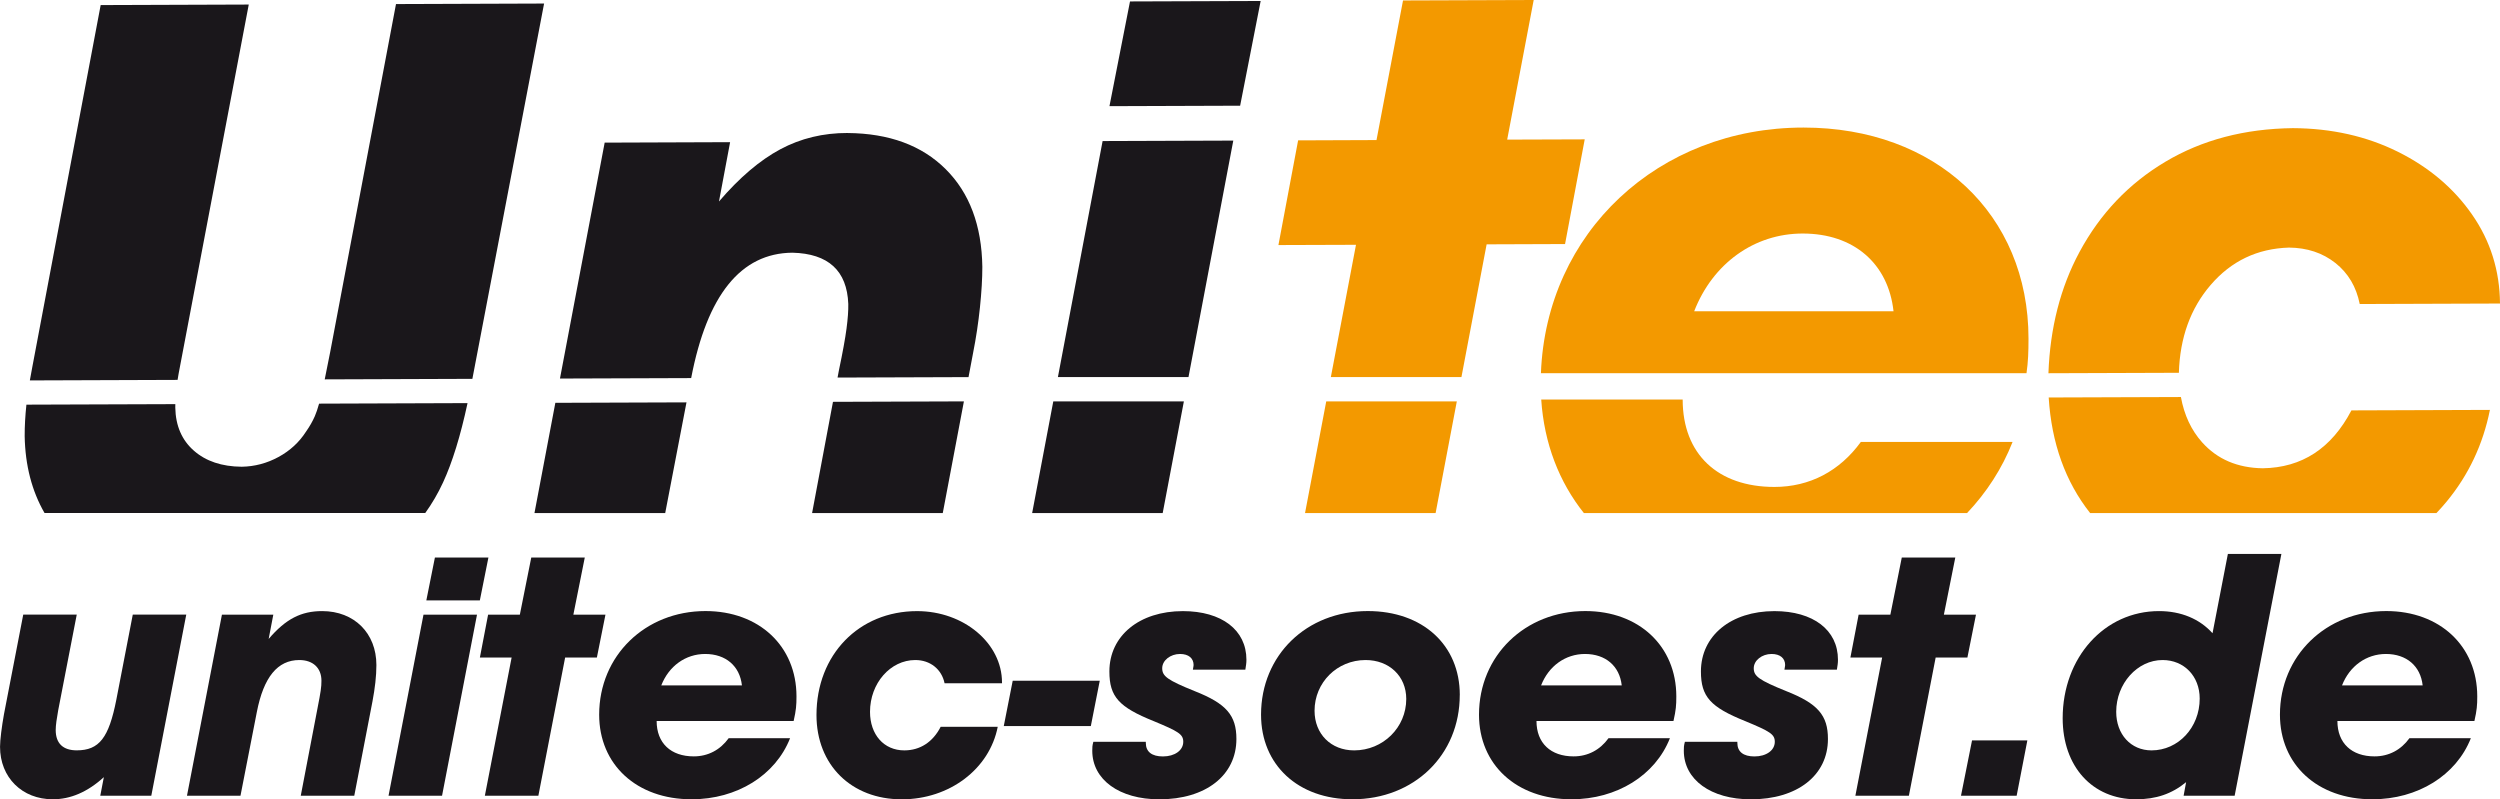
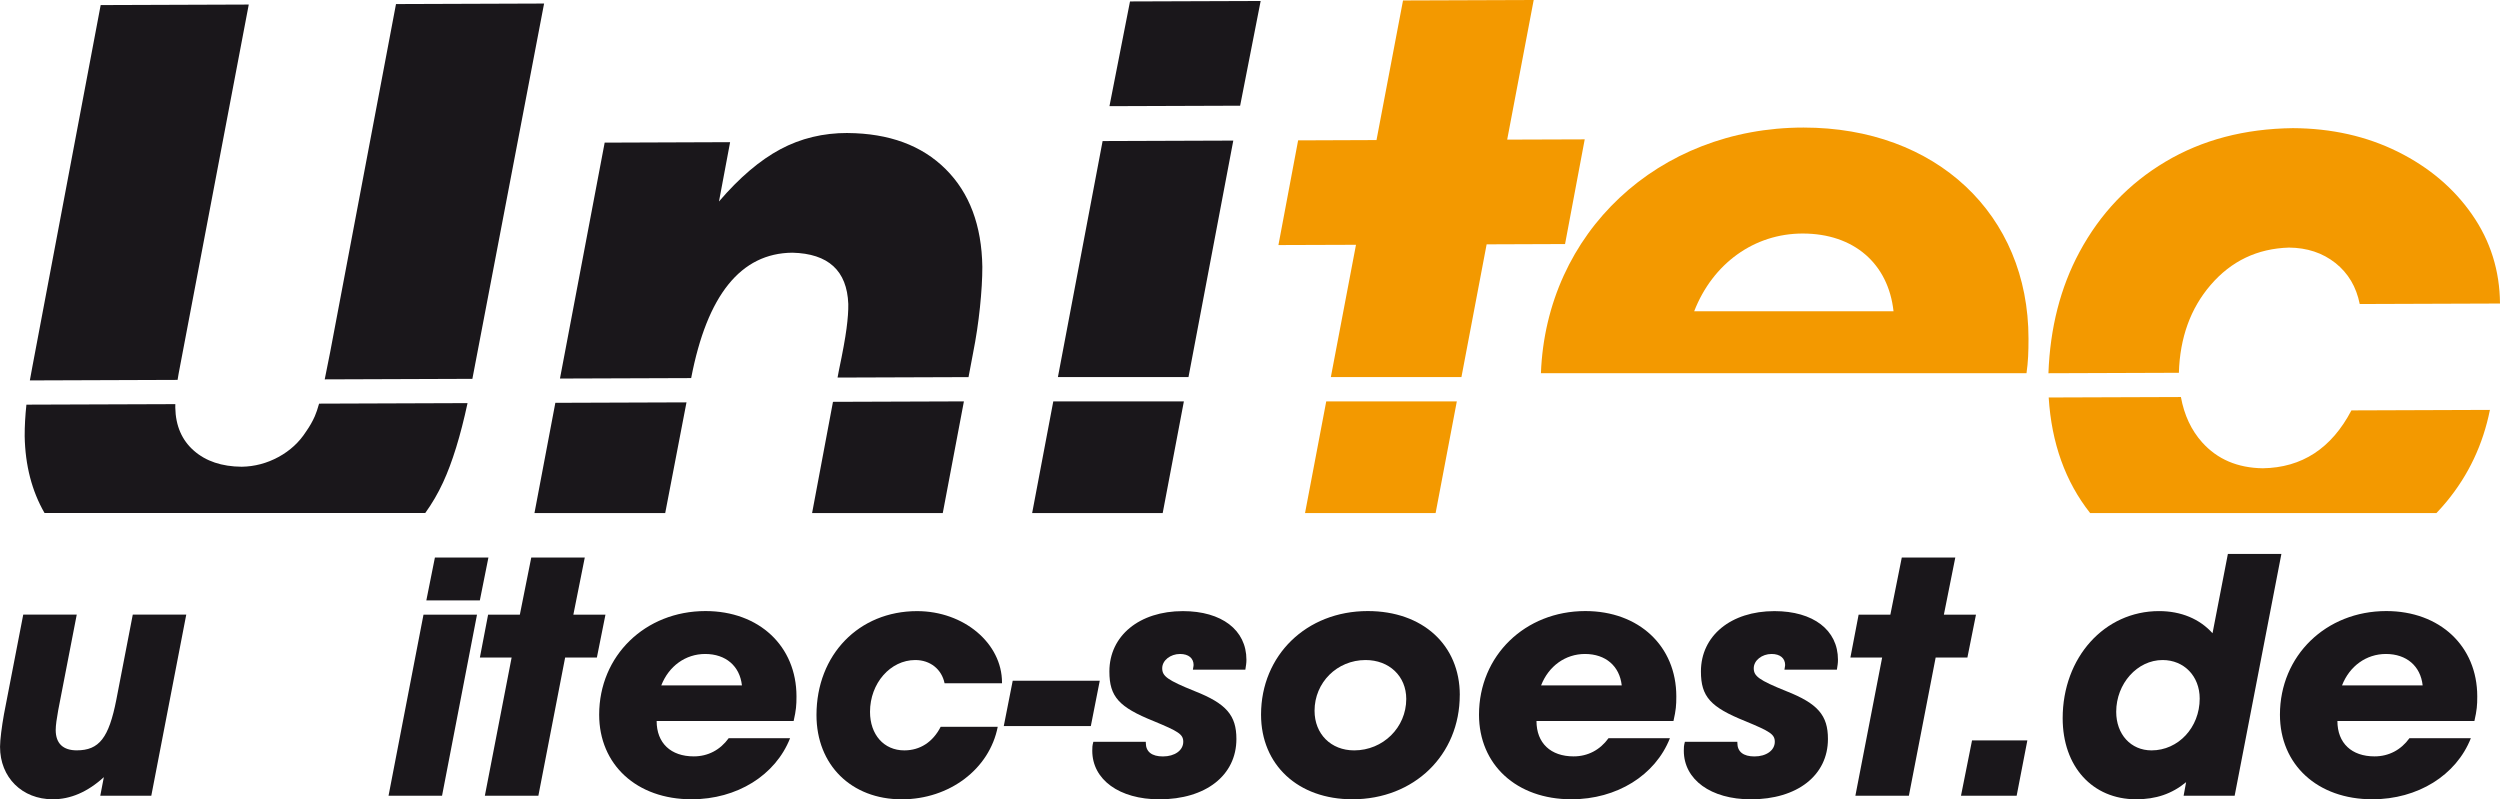
<svg xmlns="http://www.w3.org/2000/svg" width="294" height="94" viewBox="0 0 294 94" fill="none">
  <g clip-path="url(#clip0_11_190)">
    <path d="M55.552 44.548L63.985 0.416L46.569 0.478L38.826 41.42C38.587 42.657 38.372 43.716 38.187 44.614L55.552 44.552V44.548Z" fill="#1A171B" />
    <path d="M20.883 44.675C20.922 44.432 20.96 44.194 21.006 43.943L29.254 0.535L11.839 0.597L3.795 43.184C3.687 43.712 3.595 44.228 3.51 44.737L20.887 44.675H20.883Z" fill="#1A171B" />
    <path d="M99.686 15.64C96.807 15.633 94.167 16.268 91.765 17.555C89.367 18.838 86.962 20.883 84.552 23.695L85.861 16.719L71.109 16.773L65.852 44.517L81.281 44.463C83.155 34.69 87.12 29.771 93.181 29.717C97.415 29.821 99.609 31.832 99.759 35.745C99.774 36.516 99.705 37.487 99.551 38.642C99.401 39.802 99.101 41.435 98.658 43.543L98.496 44.402L113.899 44.348L114.43 41.535C114.784 39.752 115.054 37.957 115.242 36.15C115.431 34.343 115.523 32.756 115.523 31.381C115.45 26.504 114.011 22.675 111.205 19.886C108.399 17.096 104.562 15.683 99.689 15.644L99.686 15.64Z" fill="#1A171B" />
    <path fill-rule="evenodd" clip-rule="evenodd" d="M148.253 0.116L145.84 12.431L130.472 12.485L132.889 0.17L148.253 0.116Z" fill="#1A171B" />
    <path d="M256.236 43.835C256.359 39.709 257.603 36.269 259.966 33.519C262.387 30.699 265.458 29.231 269.183 29.116C271.319 29.135 273.14 29.74 274.645 30.93C276.146 32.12 277.1 33.727 277.504 35.753L294 35.695C293.969 31.824 292.876 28.337 290.717 25.233C288.562 22.128 285.648 19.666 281.984 17.844C278.316 16.022 274.202 15.093 269.645 15.07C263.968 15.136 258.969 16.449 254.654 19.019C250.34 21.584 246.969 25.132 244.54 29.651C242.308 33.804 241.092 38.554 240.895 43.893L256.236 43.839V43.835Z" fill="#F39900" />
    <path d="M50.007 60.335C50.807 59.221 51.511 58.02 52.108 56.725C53.193 54.375 54.152 51.27 54.983 47.406L37.525 47.468C37.356 48.069 37.19 48.566 37.021 48.951C36.759 49.548 36.417 50.149 35.989 50.758C35.189 52.006 34.111 53.004 32.749 53.743C31.386 54.483 29.943 54.864 28.423 54.888C26.079 54.868 24.205 54.237 22.796 52.996C21.384 51.756 20.656 50.068 20.614 47.942C20.614 47.807 20.618 47.664 20.618 47.526L3.106 47.587C2.967 48.893 2.898 50.126 2.902 51.286C2.964 54.733 3.749 57.746 5.238 60.331H50.007V60.335Z" fill="#1A171B" />
    <path d="M286.526 60.335C286.934 59.903 287.334 59.46 287.715 58.998C290.301 55.87 291.999 52.272 292.814 48.204L276.527 48.262C274.187 52.73 270.711 54.999 266.101 55.069C263.137 55.026 260.762 54.013 258.98 52.029C257.691 50.592 256.86 48.809 256.475 46.69L240.926 46.744C241.261 52.118 242.889 56.648 245.799 60.335H286.526Z" fill="#F39900" />
    <path d="M110.87 60.335L113.356 47.202L97.958 47.256L95.502 60.335H110.87Z" fill="#1A171B" />
    <path d="M78.229 60.335L80.731 47.318L65.309 47.372L62.853 60.335H78.229Z" fill="#1A171B" />
    <path d="M238.317 43.889C238.513 42.526 238.551 41.404 238.551 39.817C238.551 25.179 227.66 15.001 212.099 15.001C194.988 15.001 181.837 27.367 181.213 43.889H238.317ZM211.995 27.463C218.011 27.463 222.06 30.992 222.679 36.601H199.237C201.415 30.996 206.291 27.463 211.995 27.463Z" fill="#F39900" />
-     <path d="M231.327 60.335C233.617 57.919 235.446 55.107 236.681 51.968H218.838C216.348 55.396 212.823 57.264 208.67 57.264C202.031 57.264 197.882 53.424 197.882 46.986H181.248C181.59 52.16 183.361 56.698 186.267 60.339H231.324L231.327 60.335Z" fill="#F39900" />
    <path fill-rule="evenodd" clip-rule="evenodd" d="M129.667 16.588L124.41 44.344H139.766L145.035 16.534L129.667 16.588Z" fill="#1A171B" />
    <path fill-rule="evenodd" clip-rule="evenodd" d="M123.867 47.202L121.381 60.335H136.733L139.224 47.202H123.867Z" fill="#1A171B" />
    <path d="M177.245 16.419L180.363 0L164.995 0.054L161.877 16.472L152.659 16.507L150.343 28.819L159.464 28.788L156.508 44.344H171.865L174.828 28.734L184.05 28.7L186.363 16.388L177.245 16.419Z" fill="#F39900" />
    <path d="M168.828 60.335L171.322 47.202H155.966L153.472 60.335H168.828Z" fill="#F39900" />
    <path d="M21.903 72.285L17.793 93.576H11.793L12.212 91.392C10.284 93.156 8.267 93.996 6.212 93.996C2.602 93.996 0.004 91.434 0.004 87.821C0.004 87.023 0.216 85.386 0.466 83.999L2.733 72.281H9.025L6.843 83.537C6.674 84.462 6.551 85.302 6.551 85.849C6.551 87.443 7.432 88.241 9.025 88.241C11.669 88.241 12.801 86.769 13.682 82.278L15.614 72.281H21.907L21.903 72.285Z" fill="#1A171B" />
-     <path d="M26.098 72.285H32.141L31.594 75.139C33.607 72.785 35.412 71.865 37.887 71.865C41.663 71.865 44.264 74.469 44.264 78.206C44.264 79.508 44.095 80.937 43.802 82.489L41.663 93.576H35.37L37.34 83.287C37.718 81.357 37.802 80.81 37.802 80.055C37.802 78.541 36.794 77.62 35.2 77.62C32.641 77.62 31.005 79.635 30.209 83.71L28.28 93.58H21.988L26.098 72.288V72.285Z" fill="#1A171B" />
    <path d="M56.095 72.285L51.985 93.576H45.692L49.802 72.285H56.095ZM57.438 65.566L56.43 70.605H50.137L51.145 65.566H57.438Z" fill="#1A171B" />
    <path d="M66.46 77.327L63.312 93.58H57.019L60.167 77.327H56.434L57.4 72.288H61.133L62.476 65.57H68.769L67.426 72.288H71.201L70.193 77.327H66.46Z" fill="#1A171B" />
    <path d="M85.696 86.816H92.912C91.192 91.184 86.662 93.996 81.331 93.996C74.869 93.996 70.462 89.924 70.462 84.042C70.462 77.112 75.874 71.861 82.967 71.861C89.26 71.861 93.666 75.975 93.666 81.896C93.666 82.948 93.624 83.491 93.332 84.793H77.221C77.221 87.397 78.899 88.95 81.585 88.95C83.263 88.95 84.691 88.195 85.696 86.808V86.816ZM87.251 80.602C87 78.333 85.361 76.907 82.928 76.907C80.619 76.907 78.649 78.337 77.767 80.602H87.251Z" fill="#1A171B" />
    <path d="M110.62 85.475H117.332C116.366 90.429 111.667 94 106.044 94C100.128 94 96.018 89.967 96.018 84.088C96.018 76.992 101.01 71.868 107.849 71.868C113.345 71.868 117.836 75.648 117.836 80.266V80.351H111.082C110.747 78.714 109.404 77.62 107.641 77.62C104.704 77.62 102.314 80.351 102.314 83.71C102.314 86.399 103.95 88.245 106.344 88.245C108.191 88.245 109.7 87.278 110.624 85.471L110.62 85.475Z" fill="#1A171B" />
    <path d="M119.095 80.055H129.332L128.282 85.386H118.044L119.095 80.055Z" fill="#1A171B" />
    <path d="M128.578 87.235H134.748V87.362C134.748 88.414 135.46 88.957 136.761 88.957C138.146 88.957 139.151 88.245 139.151 87.235C139.151 86.353 138.604 86.018 135.668 84.801C131.599 83.163 130.464 81.946 130.464 78.965C130.464 74.766 133.989 71.868 139.108 71.868C143.681 71.868 146.579 74.095 146.579 77.582C146.579 78.001 146.536 78.213 146.452 78.756H140.282C140.324 78.464 140.367 78.337 140.367 78.209C140.367 77.412 139.778 76.907 138.773 76.907C137.642 76.907 136.676 77.662 136.676 78.587C136.676 79.511 137.265 79.974 140.494 81.276C144.227 82.747 145.401 84.13 145.401 86.904C145.401 91.188 141.791 94 136.337 94C131.638 94 128.451 91.689 128.451 88.287C128.451 87.909 128.451 87.698 128.578 87.235Z" fill="#1A171B" />
-     <path d="M171.668 81.734C171.668 88.788 166.299 93.996 159.041 93.996C152.663 93.996 148.299 89.963 148.299 84.042C148.299 77.069 153.629 71.861 160.846 71.861C167.308 71.861 171.672 75.852 171.672 81.73L171.668 81.734ZM159.248 88.245C162.647 88.245 165.376 85.556 165.376 82.197C165.376 79.508 163.363 77.62 160.592 77.62C157.236 77.62 154.591 80.266 154.591 83.583C154.591 86.315 156.52 88.245 159.248 88.245Z" fill="#1A171B" />
+     <path d="M171.668 81.734C171.668 88.788 166.299 93.996 159.041 93.996C152.663 93.996 148.299 89.963 148.299 84.042C148.299 77.069 153.629 71.861 160.846 71.861C167.308 71.861 171.672 75.852 171.672 81.73L171.668 81.734ZM159.248 88.245C162.647 88.245 165.376 85.556 165.376 82.197C165.376 79.508 163.363 77.62 160.592 77.62C157.236 77.62 154.591 80.266 154.591 83.583C154.591 86.315 156.52 88.245 159.248 88.245" fill="#1A171B" />
    <path d="M189.165 86.816H196.381C194.661 91.184 190.131 93.996 184.8 93.996C178.338 93.996 173.931 89.924 173.931 84.042C173.931 77.112 179.343 71.861 186.436 71.861C192.729 71.861 197.135 75.975 197.135 81.896C197.135 82.948 197.093 83.491 196.8 84.793H180.69C180.69 87.397 182.368 88.95 185.054 88.95C186.732 88.95 188.16 88.195 189.165 86.808V86.816ZM190.716 80.602C190.465 78.333 188.826 76.907 186.394 76.907C184.084 76.907 182.114 78.337 181.232 80.602H190.716Z" fill="#1A171B" />
    <path d="M198.144 87.235H204.313V87.362C204.313 88.414 205.025 88.957 206.326 88.957C207.712 88.957 208.716 88.245 208.716 87.235C208.716 86.353 208.17 86.018 205.233 84.801C201.165 83.163 200.029 81.946 200.029 78.965C200.029 74.766 203.555 71.868 208.674 71.868C213.246 71.868 216.144 74.095 216.144 77.582C216.144 78.001 216.102 78.213 216.017 78.756H209.848C209.89 78.464 209.932 78.337 209.932 78.209C209.932 77.412 209.343 76.907 208.339 76.907C207.207 76.907 206.241 77.662 206.241 78.587C206.241 79.511 206.83 79.974 210.059 81.276C213.793 82.747 214.966 84.13 214.966 86.904C214.966 91.188 211.356 94 205.903 94C201.203 94 198.017 91.689 198.017 88.287C198.017 87.909 198.017 87.698 198.144 87.235Z" fill="#1A171B" />
    <path d="M227.633 77.327L224.484 93.58H218.192L221.34 77.327H217.607L218.573 72.288H222.306L223.649 65.57H229.942L228.599 72.288H232.374L231.366 77.327H227.633Z" fill="#1A171B" />
    <path d="M238.417 87.07L237.158 93.58H230.612L231.912 87.07H238.417Z" fill="#1A171B" />
    <path d="M261.998 65.146H268.291L262.795 93.576H256.794L257.087 91.981C255.409 93.368 253.519 93.996 251.214 93.996C246.053 93.996 242.57 90.132 242.57 84.462C242.57 77.323 247.481 71.865 253.9 71.865C256.502 71.865 258.684 72.789 260.193 74.469L261.998 65.146ZM253.019 88.245C256.167 88.245 258.684 85.556 258.684 82.154C258.684 79.508 256.837 77.62 254.32 77.62C251.341 77.62 248.866 80.394 248.866 83.71C248.866 86.357 250.586 88.245 253.019 88.245Z" fill="#1A171B" />
    <path d="M283.354 86.816H290.571C288.85 91.184 284.32 93.996 278.99 93.996C272.528 93.996 268.121 89.924 268.121 84.042C268.121 77.112 273.532 71.861 280.626 71.861C286.918 71.861 291.325 75.975 291.325 81.896C291.325 82.948 291.283 83.491 290.99 84.793H274.879C274.879 87.397 276.557 88.95 279.244 88.95C280.922 88.95 282.35 88.195 283.354 86.808V86.816ZM284.905 80.602C284.655 78.333 283.016 76.907 280.583 76.907C278.274 76.907 276.303 78.337 275.422 80.602H284.905Z" fill="#1A171B" />
  </g>
  <defs>
    <clipPath id="clip0_11_190">
      <rect width="294" height="94" fill="white" />
    </clipPath>
  </defs>
</svg>